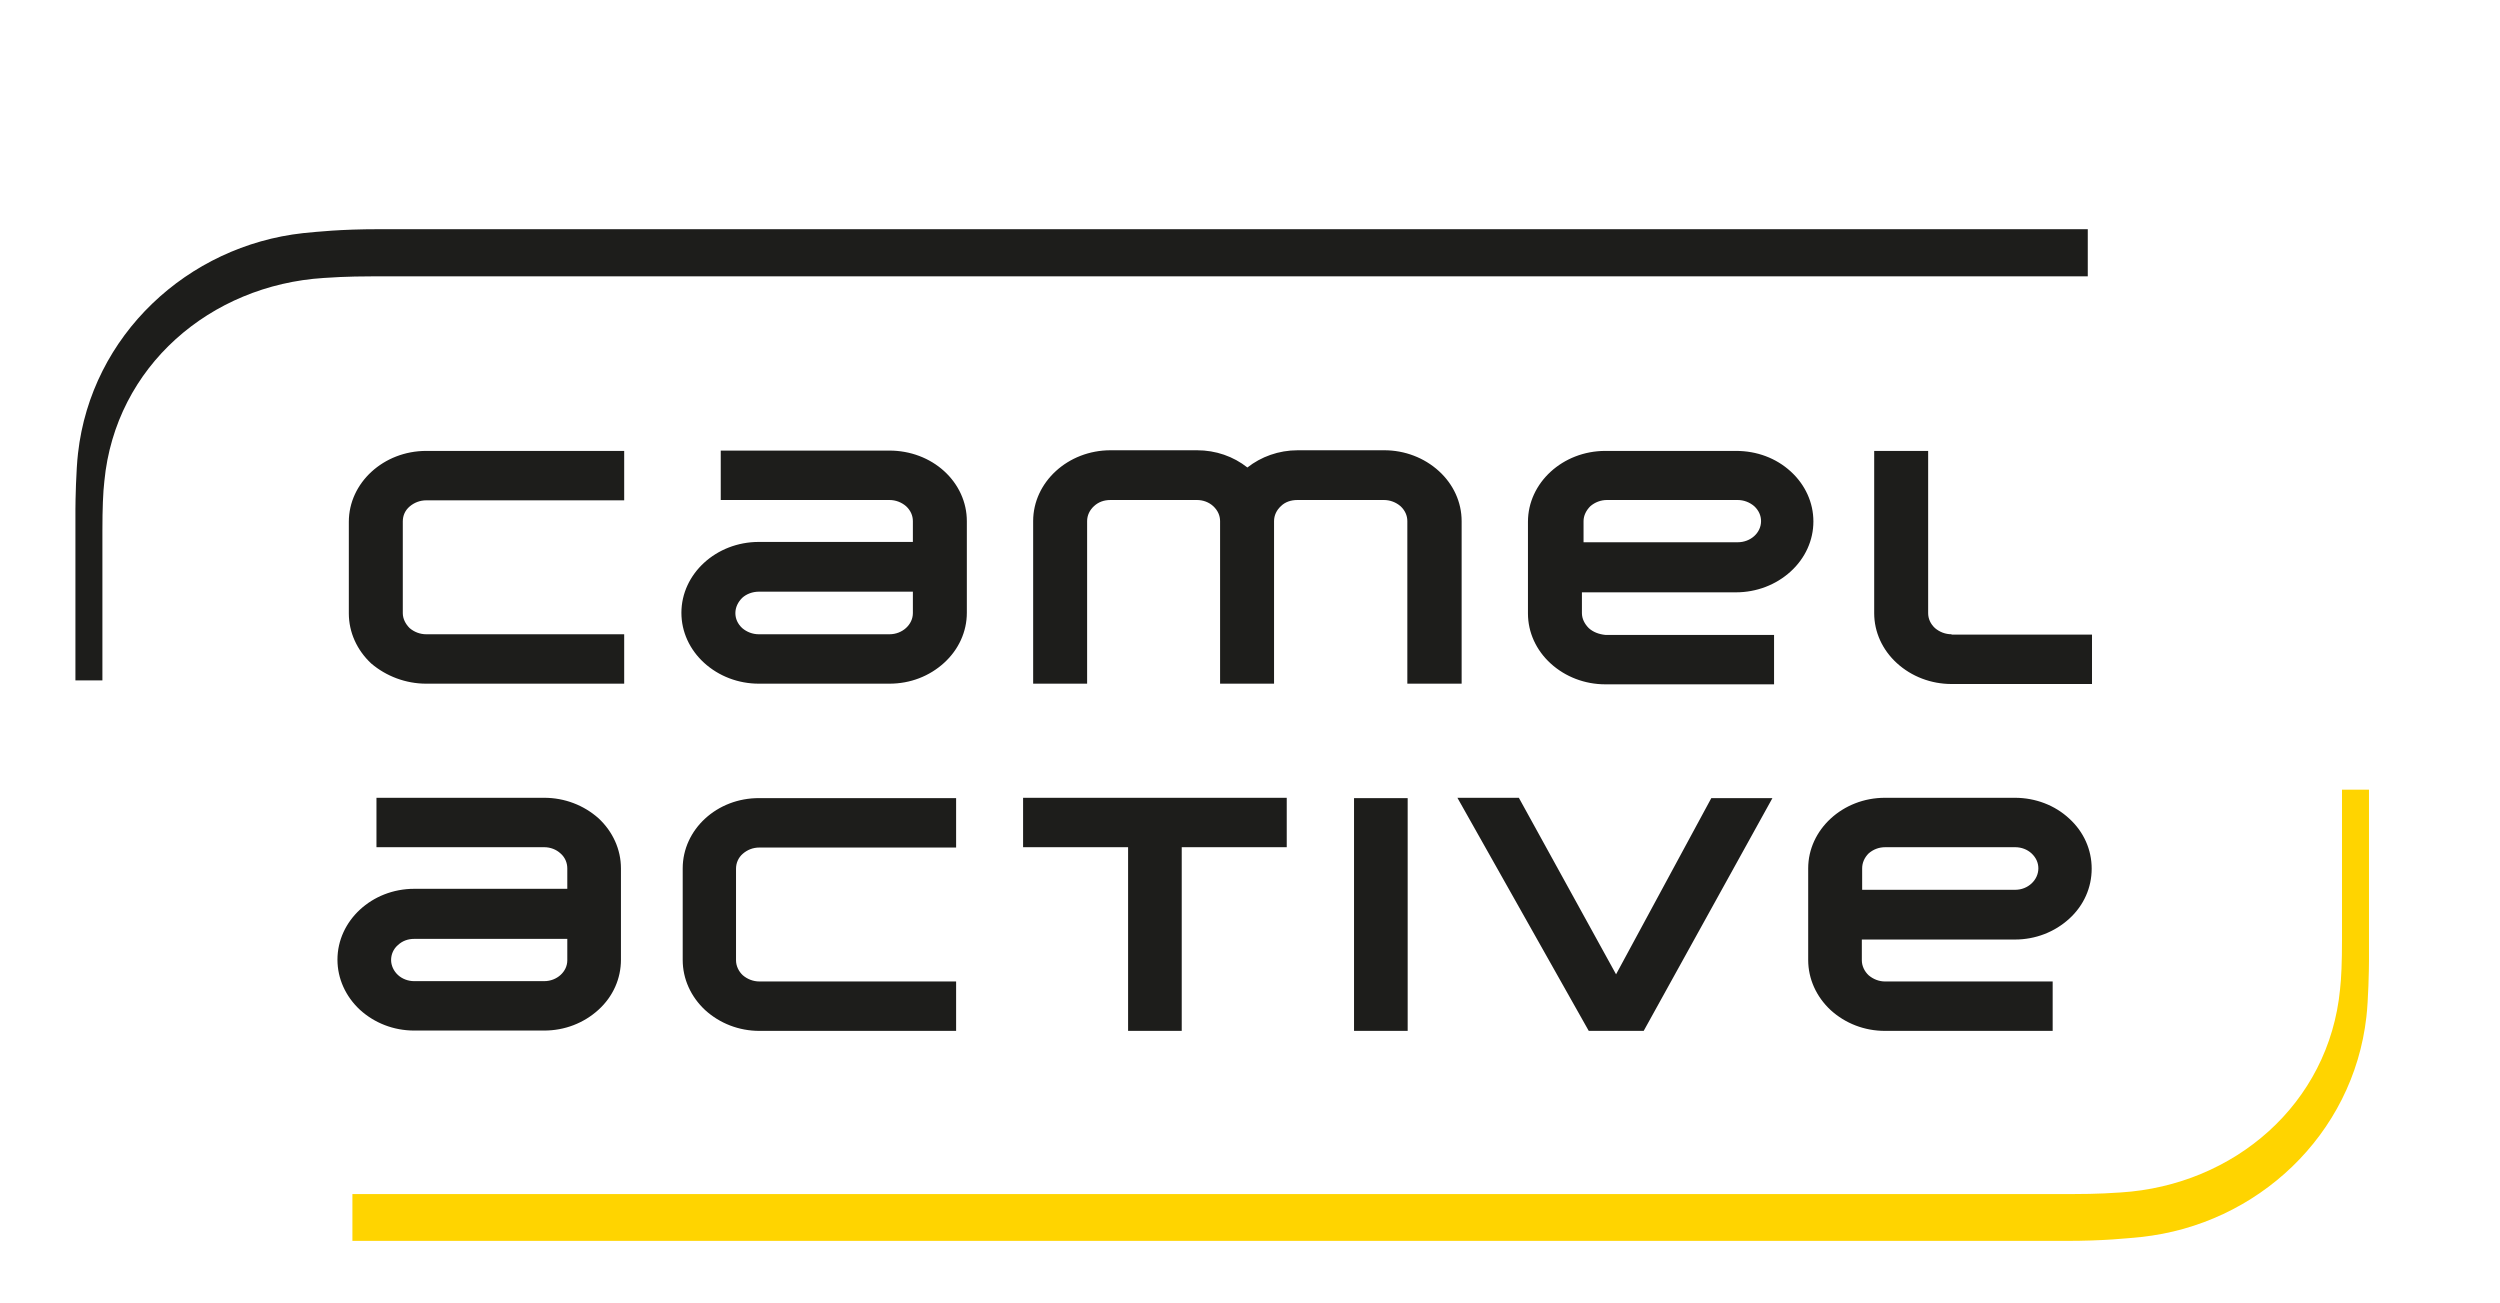
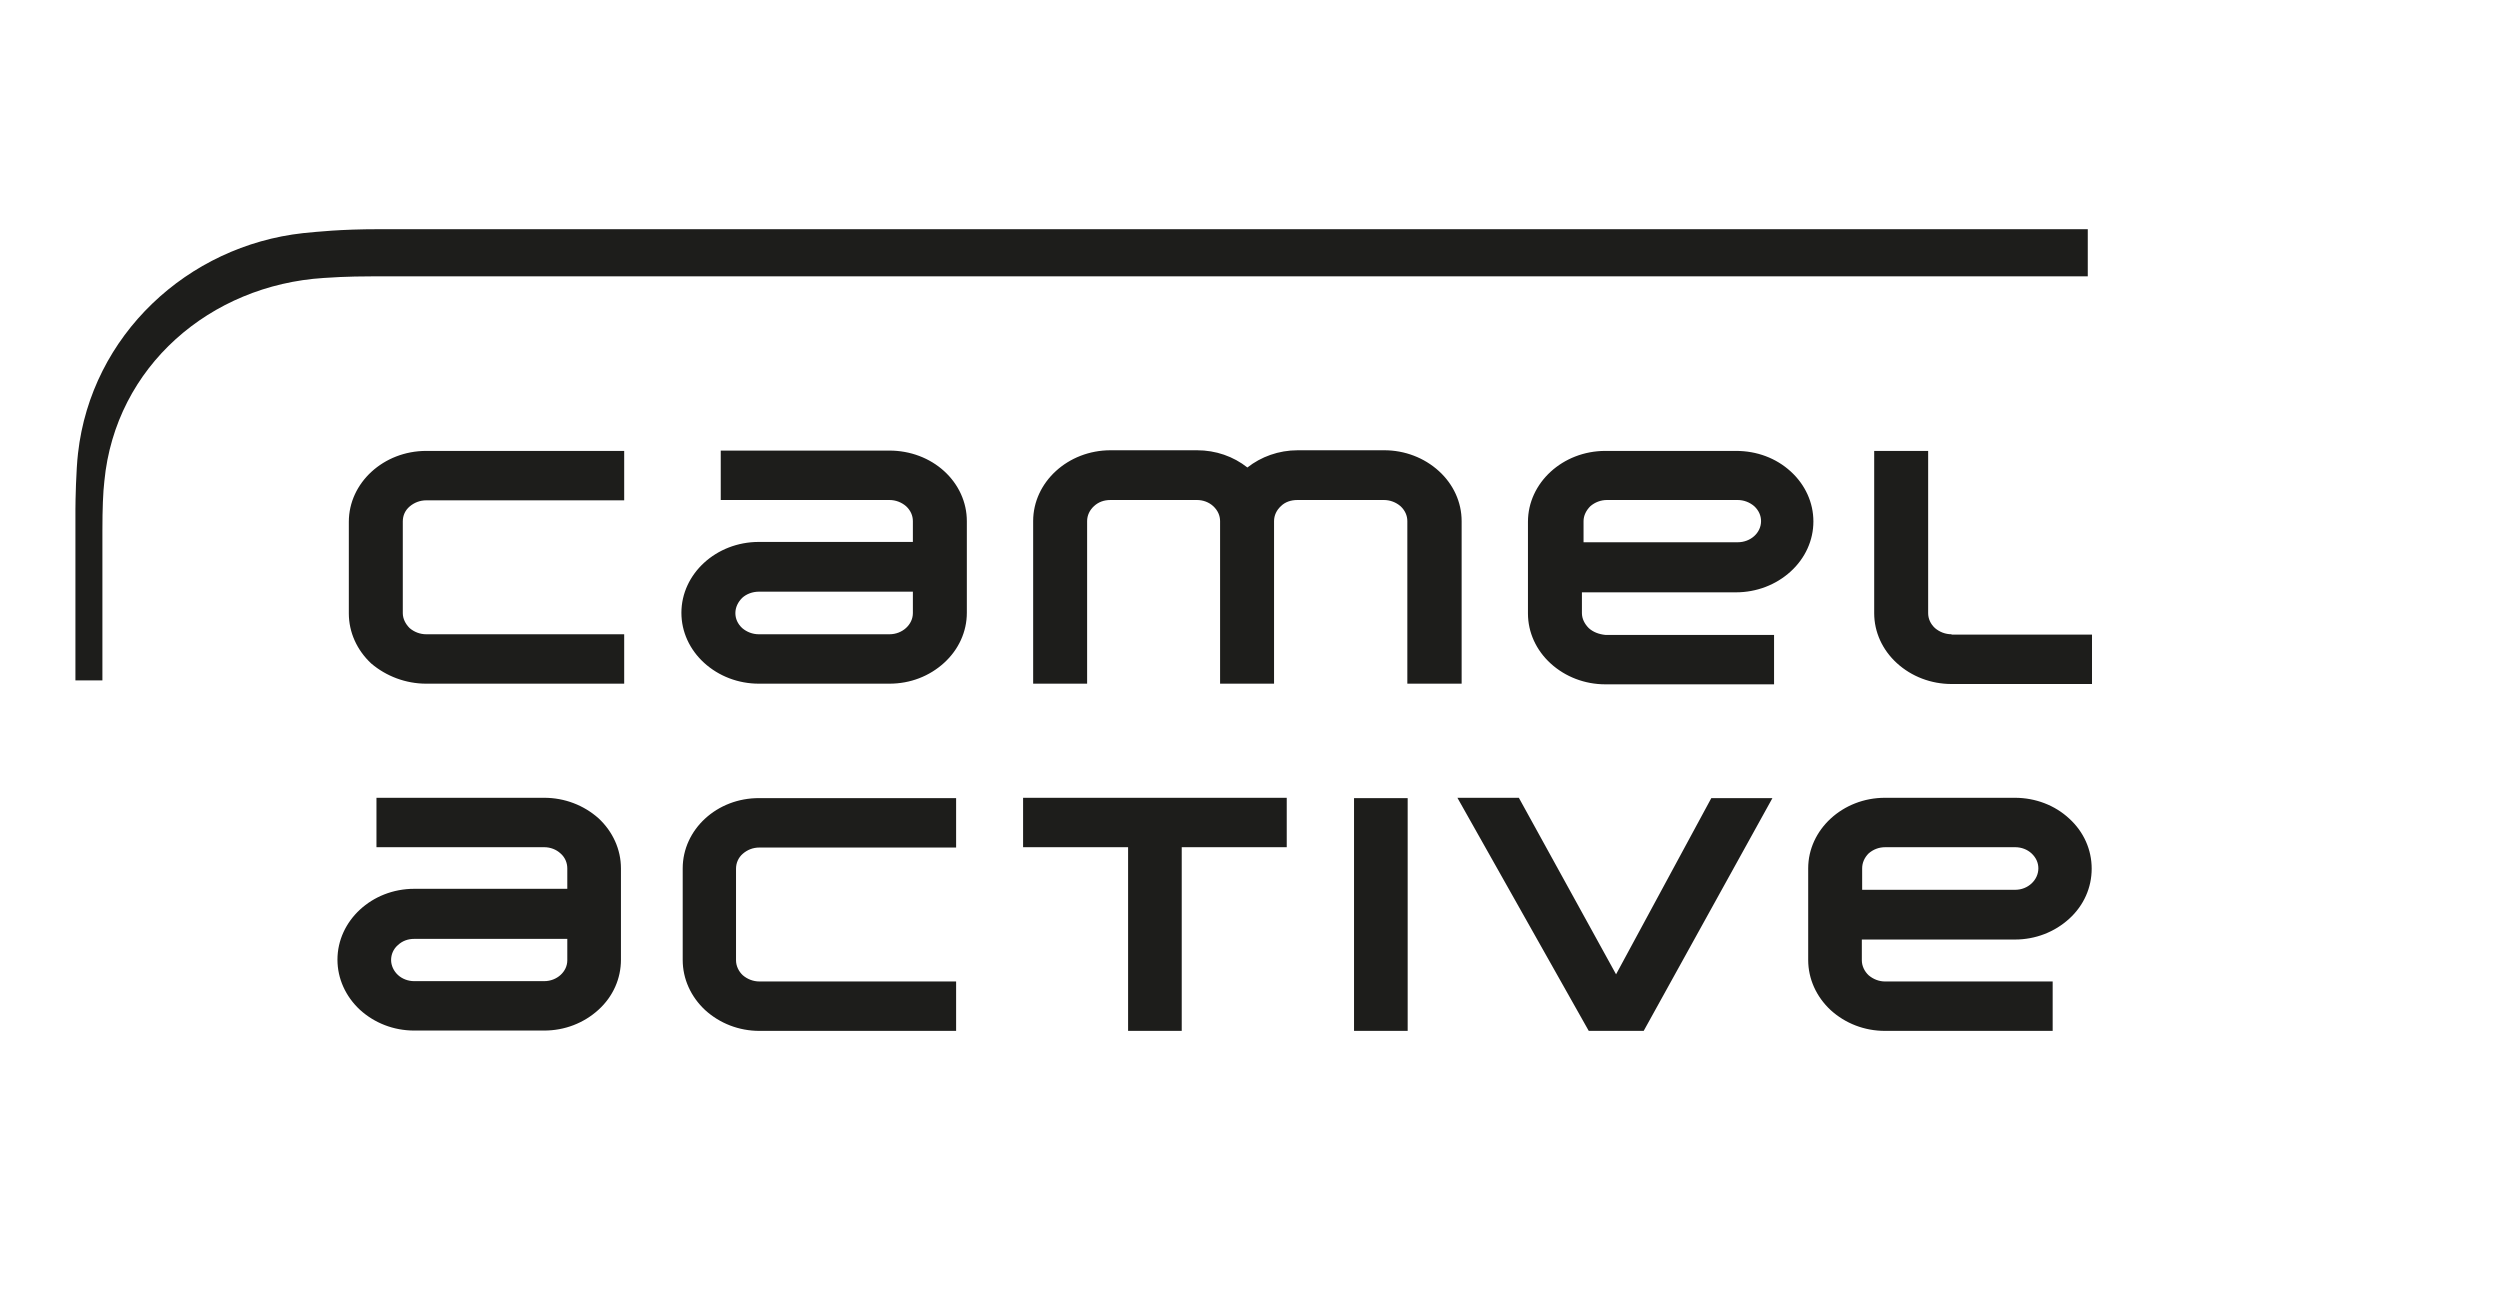
<svg xmlns="http://www.w3.org/2000/svg" version="1.1" id="layer" x="0px" y="0px" viewBox="0 0 769 400.89" style="enable-background:new 0 0 769 400.89;" xml:space="preserve">
  <style type="text/css">
	.st0{fill:#FFD400;}
	.st1{fill:#1D1D1B;}
</style>
-   <path id="Fill-3" class="st0" d="M108.4,381.7h526.8c12.2,0,19.1-0.8,23.4-1.2c35.7-3.8,65.2-31.4,69.3-67.7  c0.6-5.1,0.8-14.6,0.8-17.3c0-2.7,0-48.2,0-52.6h-8.3c0,8.2,0,38.5,0,46.2c0,6.7-0.2,11.8-0.6,15.2c-3.4,35.3-32.6,60.3-67.5,62.5  c-7.5,0.5-10.9,0.5-21.7,0.5H108.4V381.7z" />
  <path class="st1" d="M642.3,70.5H116.7c-12.2,0-19.1,0.8-23.4,1.2c-35.6,3.9-65.2,31.4-69.3,67.7c-0.6,5.1-0.8,14.6-0.8,17.3  s0,48.2,0,52.6h8.3c0-8.2,0-38.5,0-46.1c0-6.7,0.2-11.8,0.6-15.2c3.4-35.3,32.6-60.3,67.5-62.5c7.5-0.5,10.9-0.5,21.7-0.5h520.9  V70.5H642.3z M489.2,155.7c1.4-1.2,3.2-1.9,5.1-1.9h40.2c1.9,0,3.7,0.7,5.1,1.9c1.4,1.3,2.1,2.9,2.1,4.6c0,3.6-3.2,6.5-7.2,6.5  h-47.4v-6.5C487.1,158.6,487.9,157,489.2,155.7 M488.7,193.2c-1.3-1.3-2.1-2.9-2.1-4.6v-6.4H534c6.3,0,12.3-2.3,16.8-6.4  c4.5-4.1,7-9.6,7-15.4c0-5.8-2.5-11.3-7-15.4c-4.5-4.1-10.4-6.3-16.8-6.3h-40.2c-13.1,0-23.8,9.8-23.8,21.8v28.2  c0,5.8,2.5,11.3,7,15.4c4.5,4.1,10.5,6.4,16.8,6.4h51.9v-15.2h-51.9C491.8,195.1,490,194.4,488.7,193.2 M273.6,195.1h-40.2  c-1.9,0-3.7-0.7-5.1-1.9c-1.4-1.3-2.1-2.9-2.1-4.6c0-1.8,0.8-3.4,2.1-4.7c1.3-1.2,3.2-1.9,5.1-1.9h47.4v6.6  C280.8,192.1,277.6,195.1,273.6,195.1 M273.6,138.6h-51.9v15.2h51.9c1.9,0,3.7,0.7,5.1,1.9c1.4,1.3,2.1,2.9,2.1,4.6v6.4h-47.4  c-13.1,0-23.8,9.8-23.8,21.8c0,5.8,2.5,11.3,7,15.4c4.5,4.1,10.5,6.4,16.8,6.4h40.2c6.4,0,12.3-2.3,16.8-6.4c4.5-4.1,7-9.6,7-15.4  v-28.2c0-5.8-2.5-11.3-7-15.4C286,140.9,280,138.6,273.6,138.6 M131.1,210.3H192v-15.2h-60.9c-1.9,0-3.7-0.7-5.1-1.9  c-1.3-1.3-2.1-2.9-2.1-4.6v-28.2c0-1.8,0.7-3.4,2.1-4.6c1.4-1.2,3.2-1.9,5.1-1.9H192v-15.2h-60.9c-13.1,0-23.8,9.8-23.8,21.8v28.2  c0,5.8,2.5,11.3,6.9,15.4C118.8,208,124.8,210.3,131.1,210.3 M449.6,210.3v-50c0-5.8-2.5-11.3-7-15.4c-4.5-4.1-10.5-6.4-16.8-6.4  h-26.6c-5.9,0-11.3,2-15.5,5.3c-4.3-3.4-9.7-5.3-15.5-5.3h-26.6c-13.1,0-23.8,9.8-23.8,21.8v50h16.6v-50c0-1.8,0.8-3.4,2.1-4.6  c1.4-1.3,3.1-1.9,5.1-1.9h26.6c1.9,0,3.7,0.7,5,1.9c1.4,1.3,2.1,2.9,2.1,4.6v50h16.6v-50c0-1.8,0.8-3.4,2.1-4.6  c1.3-1.3,3.1-1.9,5.1-1.9h26.6c1.9,0,3.7,0.7,5.1,1.9c1.4,1.3,2.1,2.9,2.1,4.6v50L449.6,210.3L449.6,210.3z M600.3,195.1  c-1.9,0-3.7-0.7-5.1-1.9c-1.4-1.3-2.1-2.9-2.1-4.6v-49.9h-16.6v49.9c0,5.8,2.5,11.3,7,15.4c4.5,4.1,10.5,6.4,16.8,6.4h43.2v-15.2  h-43.2V195.1z M167.4,301.8h-40c-1.9,0-3.7-0.7-5-1.9c-1.3-1.2-2.1-2.9-2.1-4.6s0.7-3.4,2.1-4.6c1.4-1.3,3.1-1.9,5-1.9h47.1v6.6  C174.5,298.9,171.3,301.8,167.4,301.8 M167.4,245.4h-51.6v15.2h51.6c1.9,0,3.7,0.7,5,1.9c1.4,1.2,2.1,2.9,2.1,4.6v6.3h-47.1  c-13,0-23.6,9.8-23.6,21.8c0,5.8,2.5,11.3,6.9,15.4c4.5,4.1,10.4,6.4,16.7,6.4h40c6.3,0,12.2-2.3,16.7-6.4s6.9-9.6,6.9-15.4v-28.1  c0-5.8-2.5-11.3-6.9-15.4C179.6,247.7,173.7,245.4,167.4,245.4 M210,267.1v28.2c0,5.8,2.5,11.3,6.9,15.4c4.5,4.1,10.4,6.4,16.7,6.4  h60.5v-15.2h-60.5c-1.9,0-3.7-0.7-5.1-1.9c-1.3-1.2-2.1-2.9-2.1-4.6v-28.2c0-1.7,0.7-3.4,2.1-4.6c1.4-1.2,3.1-1.9,5.1-1.9h60.5  v-15.2h-60.5C220.5,245.4,210,255.2,210,267.1 M314.7,260.6H347v56.5h16.5v-56.5h32.3v-15.2h-81.1L314.7,260.6L314.7,260.6z   M416.5,317.1H433v-71.6h-16.5V317.1z M526.4,245.5l-29.3,54.2l-29.9-54.3h-18.9l40.4,71.7h16.9l39.6-71.6H526.4z M574.8,262.5  c1.4-1.2,3.1-1.9,5.1-1.9h40c1.9,0,3.7,0.7,5,1.9c1.4,1.3,2.1,2.9,2.1,4.6c0,3.6-3.2,6.6-7.1,6.6h-47.1v-6.6  C572.8,265.4,573.5,263.8,574.8,262.5 M574.8,300c-1.3-1.2-2.1-2.9-2.1-4.6V289h47.1c6.3,0,12.2-2.3,16.7-6.4s6.9-9.6,6.9-15.4  s-2.4-11.3-6.9-15.4c-4.4-4.1-10.4-6.4-16.7-6.4h-40c-13,0-23.6,9.8-23.6,21.7v28.2c0,5.8,2.5,11.3,6.9,15.4  c4.5,4.1,10.4,6.4,16.7,6.4h51.6v-15.2h-51.6C578,301.9,576.2,301.2,574.8,300 M109.7,524.8c0-2.4-0.8-5.1-3.2-5.1  c-2.6,0-3.2,2.7-3.2,5.1v31.6c0,2.4,0.1,5.1,3.2,5.1c3,0,3.2-2.7,3.2-5.1V524.8z M106.5,570.5c-7.8,0-12.3-5.3-12.3-12.2v-35.1  c0-7.4,5.3-12.2,12.3-12.2c7.3,0,12.4,4.8,12.4,12.2v35.1C118.9,565.4,114.7,570.5,106.5,570.5L106.5,570.5z M138.7,570.5  c-7.7,0-12.3-5.6-12.3-11.8v-46.3c0-1.4,0.6-1.4,4.8-1.4c3.4,0,4.3,0.2,4.3,1.4v44.3c0,2.3,0.4,4.8,3.2,4.8c2.7,0,3.2-2.4,3.2-4.8  v-44.4c0-1.2,0.4-1.4,4.3-1.4c4.4,0,4.9,0.3,4.9,1.3v46.4C151.1,565.6,146.6,570.5,138.7,570.5 M180.8,519.3h-3.7  c-0.9,0-2,0-2.5,0.2c-0.8,0.6-0.6,2-0.6,3.1v47c0,0.8-0.9,0.9-4.9,0.9c-3.6,0-4.3,0-4.3-0.9v-47c0-1.1,0.2-2.6-0.6-3.1  c-0.4-0.2-1.5-0.2-2.5-0.2h-3.1c-1.3,0-1.5-0.6-1.5-4.2c0-3.6,0.2-4.2,1.2-4.2h22.4c1,0,1.1,0.8,1.1,4  C181.9,518.9,181.8,519.3,180.8,519.3 M203.9,525.6c0-1.8-0.1-3.4-1.1-4.7c-0.7-0.7-1.3-1-2.8-1c-1.4,0-2,0-2.3,0.3  s-0.3,0.7-0.3,1.2v38.3c0,0.8,0,1.4,0.3,1.7s1.2,0.2,2,0.2c1,0,2.3-0.3,3.2-1.5c1-1.4,0.9-2.9,0.9-4.2v-30.3H203.9z M209.4,566.8  c-2.7,2.8-6.6,3.7-9.8,3.7h-8.8c-1.1,0-1.8,0.1-2.1-0.6c-0.3-0.4-0.3-1.2-0.3-2v-54.3c0-0.9,0-1.7,0.3-2.1c0.5-0.6,1.1-0.5,2.2-0.5  h8.7c3.7,0,7.4,1,10,3.5c2.5,2.3,3.5,5.7,3.5,9.4v33.8C213.1,560.7,212.3,563.9,209.4,566.8L209.4,566.8z M236.2,524.8  c0-2.4-0.8-5.1-3.2-5.1c-2.6,0-3.2,2.7-3.2,5.1v31.6c0,2.4,0.1,5.1,3.2,5.1c3,0,3.2-2.7,3.2-5.1V524.8z M232.9,570.5  c-7.8,0-12.3-5.3-12.3-12.2v-35.1c0-7.4,5.3-12.2,12.3-12.2c7.3,0,12.4,4.8,12.4,12.2v35.1C245.3,565.4,241.2,570.5,232.9,570.5  L232.9,570.5z M268.4,524.8c0-2.4-0.8-5.1-3.2-5.1c-2.6,0-3.2,2.7-3.2,5.1v31.6c0,2.4,0.1,5.1,3.2,5.1c3,0,3.2-2.7,3.2-5.1V524.8z   M265.2,570.5c-7.8,0-12.3-5.3-12.3-12.2v-35.1c0-7.4,5.3-12.2,12.3-12.2c7.3,0,12.4,4.8,12.4,12.2v35.1  C277.6,565.4,273.4,570.5,265.2,570.5L265.2,570.5z M300.9,525.6c0-1.8-0.1-3.4-1.2-4.7c-0.6-0.7-1.1-1-3.1-1c-0.8,0-1.4,0-1.7,0.4  c-0.2,0.3-0.3,0.7-0.3,1.1v12.7c0,0.8,0,1.4,0.4,1.7c0.3,0.3,0.9,0.2,1.5,0.2c0.8,0,2.1-0.3,3.1-1.3c1.1-1.2,1.2-2.5,1.2-3.3v-5.8  H300.9z M305.6,570.5c-4.1,0-4.4,0.1-4.4-1.4v-19.6c0-3-1-5.4-3.1-5.4c-3,0-3.3-0.1-3.3,1.1v23.7c0,1.6-0.7,1.6-4.9,1.6  c-3.5,0-4.2,0-4.2-1.9v-55c0-0.9,0.1-1.7,0.3-2.1c0.5-0.7,1.1-0.5,2.2-0.5h8.4c3.7,0,7.4,1,10,3.5c2.6,2.4,3.5,5.8,3.5,9.4v7.2  c0,2.5-0.3,4.1-1.4,5.6c-1.5,2.3-4.2,2.8-4.2,3.1s2.7,0.5,4.3,2.6c1.1,1.5,1.5,3,1.5,5.4v21.4C310.3,570.5,309.7,570.5,305.6,570.5  L305.6,570.5z M348.7,570.5c-7.7,0-12.3-5.4-12.3-11.9V523c0-6.5,4.7-12,12.3-12c8,0,12,5.8,12,12v4.6c0,0.9-0.7,1.1-4.6,1.1  c-2.8,0-4.3,0.2-4.3-0.9v-4.4c0-1.2-0.9-3.6-3.1-3.6c-2.6,0-3.2,2.6-3.2,4.9v32.1c0,2.4,0.6,4.8,3.2,4.8c2.5,0,3.1-2,3.1-3.4v-4.4  c0-1.2,0.8-1.1,4.5-1.1c3.6,0,4.3,0.1,4.3,1.6v4.4C360.7,565.6,356.7,570.5,348.7,570.5 M379.8,532.5c0-0.4-0.2-2.3-0.8-2.3  c-0.4,0-0.6,2.1-0.6,2.5c-0.4,6.6-0.8,10.9-1.1,16.3c-0.1,0.6,0.4,0.7,1.7,0.7c1.1,0,2,0.2,1.9-0.6  C380.5,542.8,380.2,539.3,379.8,532.5 M387.6,570.5c-2.5,0-4.1,0.2-4.2-1c-0.7-4.8-1-8-1.7-12.7c-0.1-0.9-1.1-0.7-2.5-0.7  c-1.6,0-2.5-0.2-2.6,0.7c-0.5,4.8-0.8,7.9-1.3,12.8c-0.1,0.9-2,0.9-4.7,0.9c-1.3,0-4.3,0-4.2-0.8c3.1-22.2,5.4-37.1,8.2-57.6  c0.2-1.2,2.5-1.3,4.4-1.3c2.1,0,4.4,0.1,4.6,1.5c3.3,21.8,5.2,35,8.6,57.2C392.4,570.6,389.9,570.5,387.6,570.5 M420.4,563.4  c-2.9,5.2-4.8,7.1-11,7.1c-7,0-12.3-4.2-12.3-11.9v-4.8c0-0.8,0.8-0.8,4.2-0.8c3.4,0,5,0,5,0.7v3.6c0,3.1,0.6,5,3.1,5  c2.3,0,2.9-1.7,3.1-3.1c0.1-1.4,0.2-2.7,0.2-3.9c0-7.4-16.1-17.7-16.1-30.4c0-2.4,1-6.3,2.1-8.3c1.1-1.9,4.2-5.5,9.9-5.5  c7.2,0,12.1,5.4,12.1,11.6v4.2c0,0.6-1.2,0.5-4.1,0.5c-3.2,0-4.9,0-4.9-0.6v-3.9c0-2.4-1.6-3.8-3.1-3.8s-2.7,1.4-2.9,2.7  c-0.2,1.3-0.3,2.3-0.3,3.4c0,10,16.2,16.9,16.2,30.8C421.8,558.3,421.4,561.6,420.4,563.4 M440.9,570.5c-7.7,0-12.3-5.6-12.3-11.8  v-46.3c0-1.4,0.6-1.4,4.8-1.4c3.4,0,4.3,0.2,4.3,1.4v44.3c0,2.3,0.4,4.8,3.2,4.8c2.7,0,3.2-2.4,3.2-4.8v-44.4c0-1.2,0.4-1.4,4.3-1.4  c4.4,0,4.9,0.3,4.9,1.3v46.4C453.3,565.6,448.8,570.5,440.9,570.5 M472.2,532.5c0-0.4-0.2-2.3-0.8-2.3c-0.4,0-0.6,2.1-0.6,2.5  c-0.4,6.6-0.8,10.9-1.1,16.3c-0.1,0.6,0.4,0.7,1.7,0.7c1.1,0,2,0.2,1.9-0.6C472.9,542.8,472.7,539.3,472.2,532.5 M480,570.5  c-2.5,0-4.1,0.2-4.3-1c-0.7-4.8-1-8-1.7-12.7c-0.1-0.9-1.1-0.7-2.5-0.7c-1.6,0-2.5-0.2-2.6,0.7c-0.5,4.8-0.9,7.9-1.3,12.8  c-0.1,0.9-2,0.9-4.7,0.9c-1.3,0-4.2,0-4.2-0.8c3.1-22.2,5.4-37.1,8.2-57.6c0.2-1.2,2.5-1.3,4.4-1.3c2.1,0,4.4,0.1,4.6,1.5  c3.3,21.8,5.2,35,8.6,57.2C484.8,570.6,482.3,570.5,480,570.5 M510.8,570.5h-16.3c-1.2,0-2.4,0-2.8-0.5c-0.5-0.6-0.4-1.9-0.4-3  v-54.7c0-1.2,0.4-1.4,4.2-1.4c4.3,0,4.9,0.1,4.9,1.4v46.4c0,1.1-0.1,2.6,0.5,3c0.4,0.3,1.4,0.3,2.3,0.3h7.6c1.1,0,1.2,0.4,1.2,4  C511.9,570.2,511.8,570.5,510.8,570.5 M562.9,569.6c-0.1,1.1-1.7,0.9-3.9,0.9c-1.1,0-3.5-0.1-3.7-0.9c-1.1-5.4-1.9-9.7-2.9-15  c-0.1-0.3-0.1-0.9-0.6-0.9c-0.4,0-0.4,0.6-0.5,0.8c-1,5.1-1.8,9.4-2.9,15c-0.3,1.1-2.6,1-4.3,1c-1.1,0-4.1,0.2-4.2-0.9  c-1.2-15-3-36.1-4.8-57.6c-0.1-0.7,2.3-1,4-1c2.6,0,4.7,0.1,4.8,0.9c0.9,15.8,1.6,25.8,2.4,40.1c0,0.3,0.1,0.8,0.5,0.8  c0.5,0,0.6-0.6,0.6-0.9c0.8-8.3,1.2-14,1.8-21.3c0.1-0.8,0.9-1,2.4-1c1.7,0,2.6,0.2,2.7,1c0.7,8,0.9,13.2,1.8,21.6  c0,0.2,0.1,0.9,0.5,0.9c0.5,0,0.6-0.6,0.6-0.9c0.7-15,1.4-28.2,2.1-40.3c0-0.9,2-0.9,3.9-0.9c2.3,0,4.5-0.2,4.4,0.9  C566.6,525.2,564.2,554,562.9,569.6 M594.5,570.5h-16.3c-1.4,0-2.8,0.2-3.4-0.3c-0.7-0.6-0.5-1.9-0.5-2.9v-53.8  c0-1.1,0.1-1.2,0.6-1.9c0.5-0.7,1.1-0.7,2-0.7h17.6c1,0,1,0.7,1,4c0,3.8,0,4.3-1.1,4.3h-8.5c-0.7,0-1.7,0.1-1.9,0.4  c-0.4,0.6-0.4,0.5-0.4,1.6v11.2c0,0.8-0.2,1.7,0.5,2.2c0.6,0.4,1.2,0.3,1.9,0.3h4.1c1,0,1.1,0.5,1.1,4.2c0,3.6,0,4.1-1.1,4.1h-3.8  c-0.9,0-1.8,0.1-2.1,0.3c-0.8,0.5-0.6,1.4-0.6,2.5v12.7c0,1.1,0,2.7,0.4,3s1.6,0.3,2.6,0.3h8.1c1,0,1.1,0.3,1.1,4.1  C595.5,570.1,595.5,570.5,594.5,570.5 M614.1,532.5c0-0.4-0.2-2.3-0.8-2.3c-0.4,0-0.6,2.1-0.6,2.5c-0.4,6.6-0.8,10.9-1.1,16.3  c-0.1,0.6,0.4,0.7,1.7,0.7c1.1,0,2,0.2,1.9-0.6C614.8,542.8,614.5,539.3,614.1,532.5 M621.8,570.5c-2.5,0-4.1,0.2-4.2-1  c-0.7-4.8-1-8-1.7-12.7c-0.1-0.9-1.1-0.7-2.5-0.7c-1.6,0-2.5-0.2-2.6,0.7c-0.5,4.8-0.8,7.9-1.3,12.8c-0.1,0.9-2,0.9-4.7,0.9  c-1.3,0-4.3,0-4.2-0.8c3.1-22.2,5.4-37.1,8.2-57.6c0.2-1.2,2.5-1.3,4.4-1.3c2.1,0,4.4,0.1,4.6,1.5c3.3,21.8,5.2,35,8.6,57.2  C626.7,570.6,624.1,570.5,621.8,570.5 M648.4,525.6c0-1.8-0.1-3.4-1.2-4.7c-0.6-0.7-1.1-1-3.1-1c-0.8,0-1.4,0-1.7,0.4  c-0.2,0.3-0.3,0.7-0.3,1.1v12.7c0,0.8,0,1.4,0.4,1.7c0.3,0.3,0.9,0.2,1.5,0.2c0.8,0,2.1-0.3,3.1-1.3c1.1-1.2,1.2-2.5,1.2-3.3v-5.8  H648.4z M653.1,570.5c-4.1,0-4.4,0.1-4.4-1.4v-19.6c0-3-1-5.4-3.1-5.4c-3,0-3.3-0.1-3.3,1.1v23.7c0,1.6-0.7,1.6-4.9,1.6  c-3.5,0-4.2,0-4.2-1.9v-55c0-0.9,0.1-1.7,0.3-2.1c0.5-0.7,1.1-0.5,2.2-0.5h8.4c3.7,0,7.4,1,10,3.5c2.6,2.4,3.5,5.8,3.5,9.4v7.2  c0,2.5-0.3,4.1-1.4,5.6c-1.5,2.3-4.2,2.8-4.2,3.1s2.7,0.5,4.3,2.6c1.1,1.5,1.5,3,1.5,5.4v21.4C657.7,570.5,657.1,570.5,653.1,570.5  L653.1,570.5z" />
</svg>